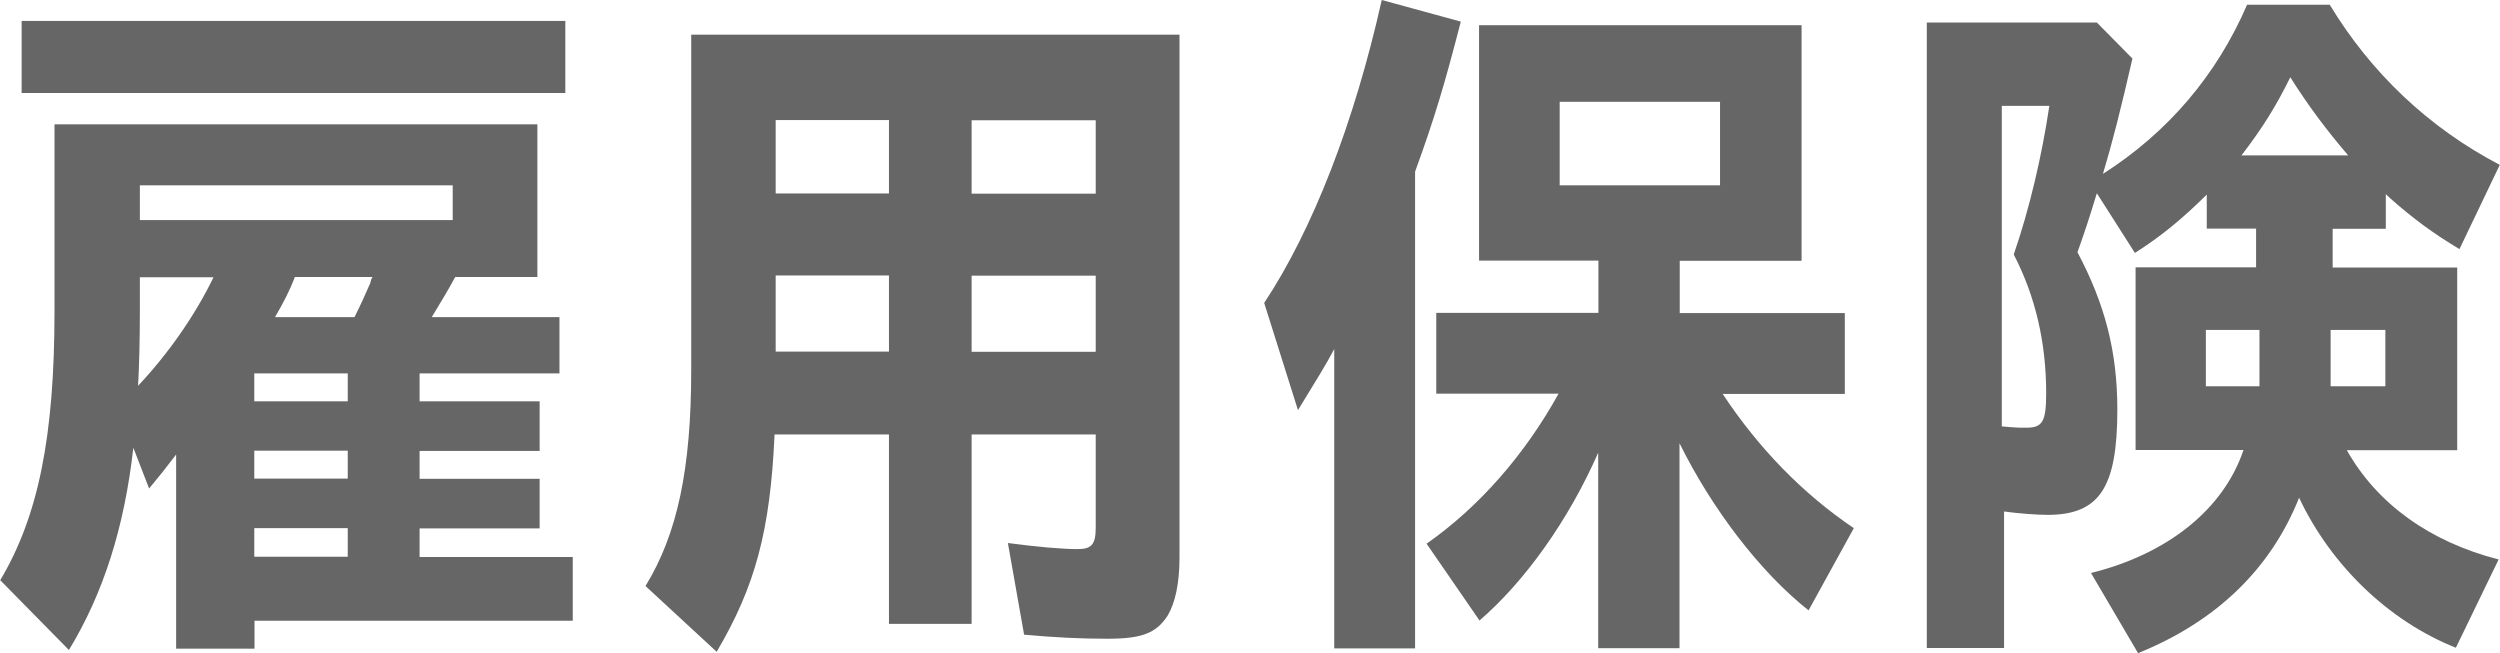
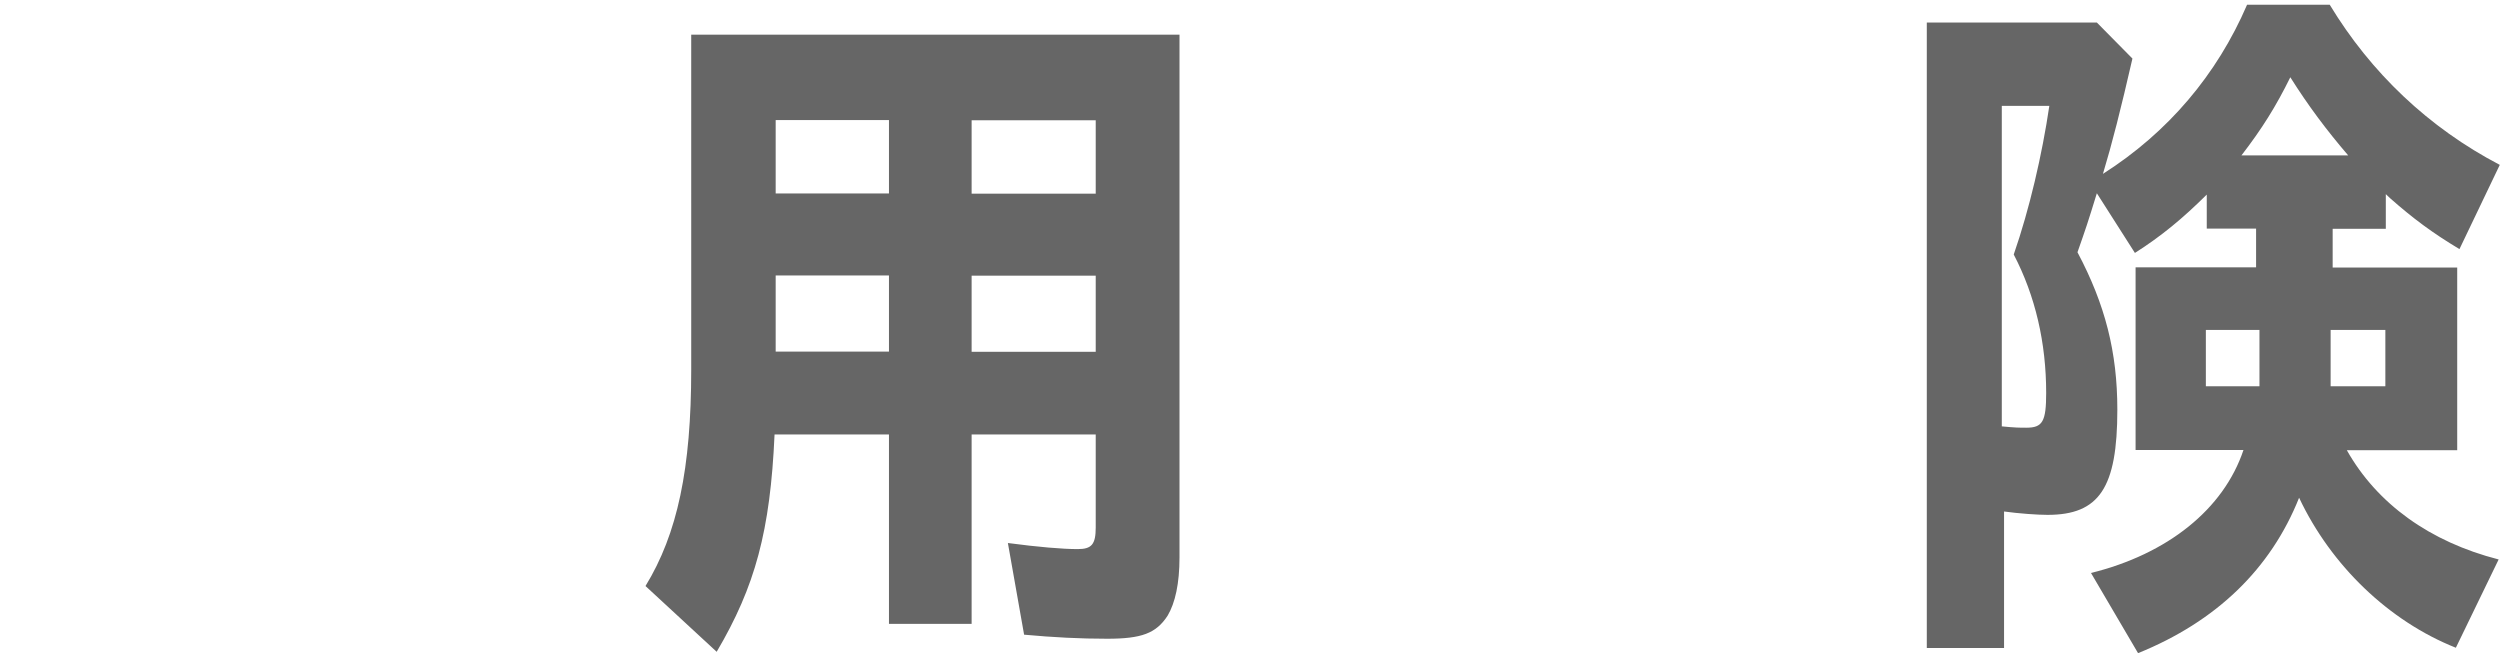
<svg xmlns="http://www.w3.org/2000/svg" id="_レイヤー_2" data-name="レイヤー_2" viewBox="0 0 111 29">
  <defs>
    <style>
      .cls-1 {
        fill: #666;
      }
    </style>
  </defs>
  <g id="_文字イキ" data-name="文字イキ">
    <g>
-       <path class="cls-1" d="M20.21,12.3c-.32.6-.59,1.03-1.04,1.78h5.67v2.5h-6.21v1.24h5.33v2.2h-5.33v1.24h5.33v2.2h-5.33v1.27h6.8v2.83h-14.13v1.24h-3.48v-8.62c-.43.57-.72.93-1.2,1.51l-.7-1.81c-.4,3.56-1.34,6.48-2.86,8.98l-3.05-3.1c1.69-2.83,2.41-6.39,2.41-11.94V5.52h21.44v6.78h-3.64ZM25.1.93v3.2H.96V.93h24.14ZM6.21,12.3v1.63c0,1-.03,2.44-.08,3.2,1.31-1.39,2.52-3.1,3.35-4.82h-3.26ZM6.21,8.23v1.54h13.89v-1.54H6.21ZM11.29,17.82h4.15v-1.24h-4.15v1.24ZM11.29,21.25h4.15v-1.24h-4.15v1.24ZM11.29,24.72h4.15v-1.27h-4.15v1.27ZM13.09,12.3c-.21.57-.51,1.15-.88,1.78h3.53c.27-.54.46-.96.7-1.51l.05-.18.05-.09h-3.45Z" />
-       <path class="cls-1" d="M52.37,24.75c0,1.15-.19,2.02-.53,2.59-.51.78-1.15,1.02-2.68,1.02-1.2,0-2.38-.06-3.69-.18l-.72-4.07c1.36.18,2.43.27,3.1.27.62,0,.8-.21.8-.96v-4.13h-5.51v8.41h-3.67v-8.41h-5.08c-.19,4.28-.86,6.75-2.57,9.65l-3.16-2.92c1.42-2.32,2.03-5.21,2.03-9.62V1.54h21.68v23.21ZM34.44,8.59h5.03v-3.26h-5.03v3.26ZM34.44,15.61h5.03v-3.38h-5.03v3.38ZM48.65,5.34h-5.51v3.26h5.51v-3.26ZM48.65,12.24h-5.51v3.38h5.51v-3.38Z" />
-       <path class="cls-1" d="M62.83,28.79h-3.59v-13.29c-.4.75-.75,1.3-1.61,2.71l-1.5-4.76c2.14-3.23,3.99-7.96,5.22-13.45l3.51.96c-.7,2.71-1.15,4.25-2.03,6.66v21.16ZM76.48,17.48c1.61,2.44,3.59,4.46,5.83,5.97l-2.01,3.65c-2.14-1.69-4.28-4.49-5.73-7.42v9.1h-3.61v-8.68c-1.31,2.98-3.24,5.7-5.27,7.45l-2.35-3.41c2.33-1.63,4.36-3.95,5.86-6.66h-5.43v-3.59h7.2v-2.32h-5.3V1.12h14.32v10.46h-5.41v2.32h7.33v3.59h-5.43ZM69.25,8.23h7.12v-3.71h-7.12v3.71Z" />
+       <path class="cls-1" d="M52.37,24.75c0,1.15-.19,2.02-.53,2.59-.51.78-1.15,1.02-2.68,1.02-1.2,0-2.38-.06-3.69-.18l-.72-4.07c1.36.18,2.43.27,3.1.27.62,0,.8-.21.8-.96v-4.13h-5.51v8.41h-3.67v-8.41h-5.08c-.19,4.28-.86,6.75-2.57,9.65l-3.16-2.92c1.42-2.32,2.03-5.21,2.03-9.62V1.54h21.68v23.21ZM34.44,8.59h5.03v-3.26h-5.03ZM34.44,15.61h5.03v-3.38h-5.03v3.38ZM48.65,5.34h-5.51v3.26h5.51v-3.26ZM48.65,12.24h-5.51v3.38h5.51v-3.38Z" />
      <path class="cls-1" d="M103.59,11.88h5.51v8.11h-4.9c1.34,2.38,3.69,4.07,6.74,4.85l-1.9,3.92c-2.97-1.18-5.54-3.65-6.96-6.66-1.26,3.16-3.67,5.49-7.15,6.9l-2.09-3.56c3.4-.84,5.89-2.83,6.77-5.46h-4.79v-8.11h5.35v-1.72h-2.19v-1.51c-1.07,1.06-2.01,1.84-3.19,2.59l-1.69-2.65c-.4,1.3-.48,1.54-.86,2.62,1.23,2.32,1.77,4.43,1.77,6.99,0,3.47-.8,4.67-3.1,4.67-.45,0-1.28-.06-1.93-.15v6.06h-3.43V1h7.55l1.58,1.6c-.51,2.23-.91,3.8-1.31,5.12,2.89-1.84,5.06-4.4,6.4-7.51h3.67c1.82,3.01,4.39,5.46,7.55,7.11l-1.79,3.74c-1.2-.72-2.06-1.36-3.08-2.26l-.19-.18v1.54h-2.36v1.72ZM88.87,18.93c.62.06.78.06,1.1.06.72,0,.88-.27.88-1.54,0-2.23-.48-4.31-1.44-6.15.7-2.02,1.26-4.43,1.58-6.6h-2.11v14.23ZM97.94,14.65v2.5h2.38v-2.5h-2.38ZM104.26,6.9c-.96-1.12-1.77-2.2-2.57-3.47-.64,1.3-1.26,2.29-2.17,3.47h4.74ZM103.48,17.15h2.43v-2.5h-2.43v2.5Z" />
    </g>
  </g>
</svg>